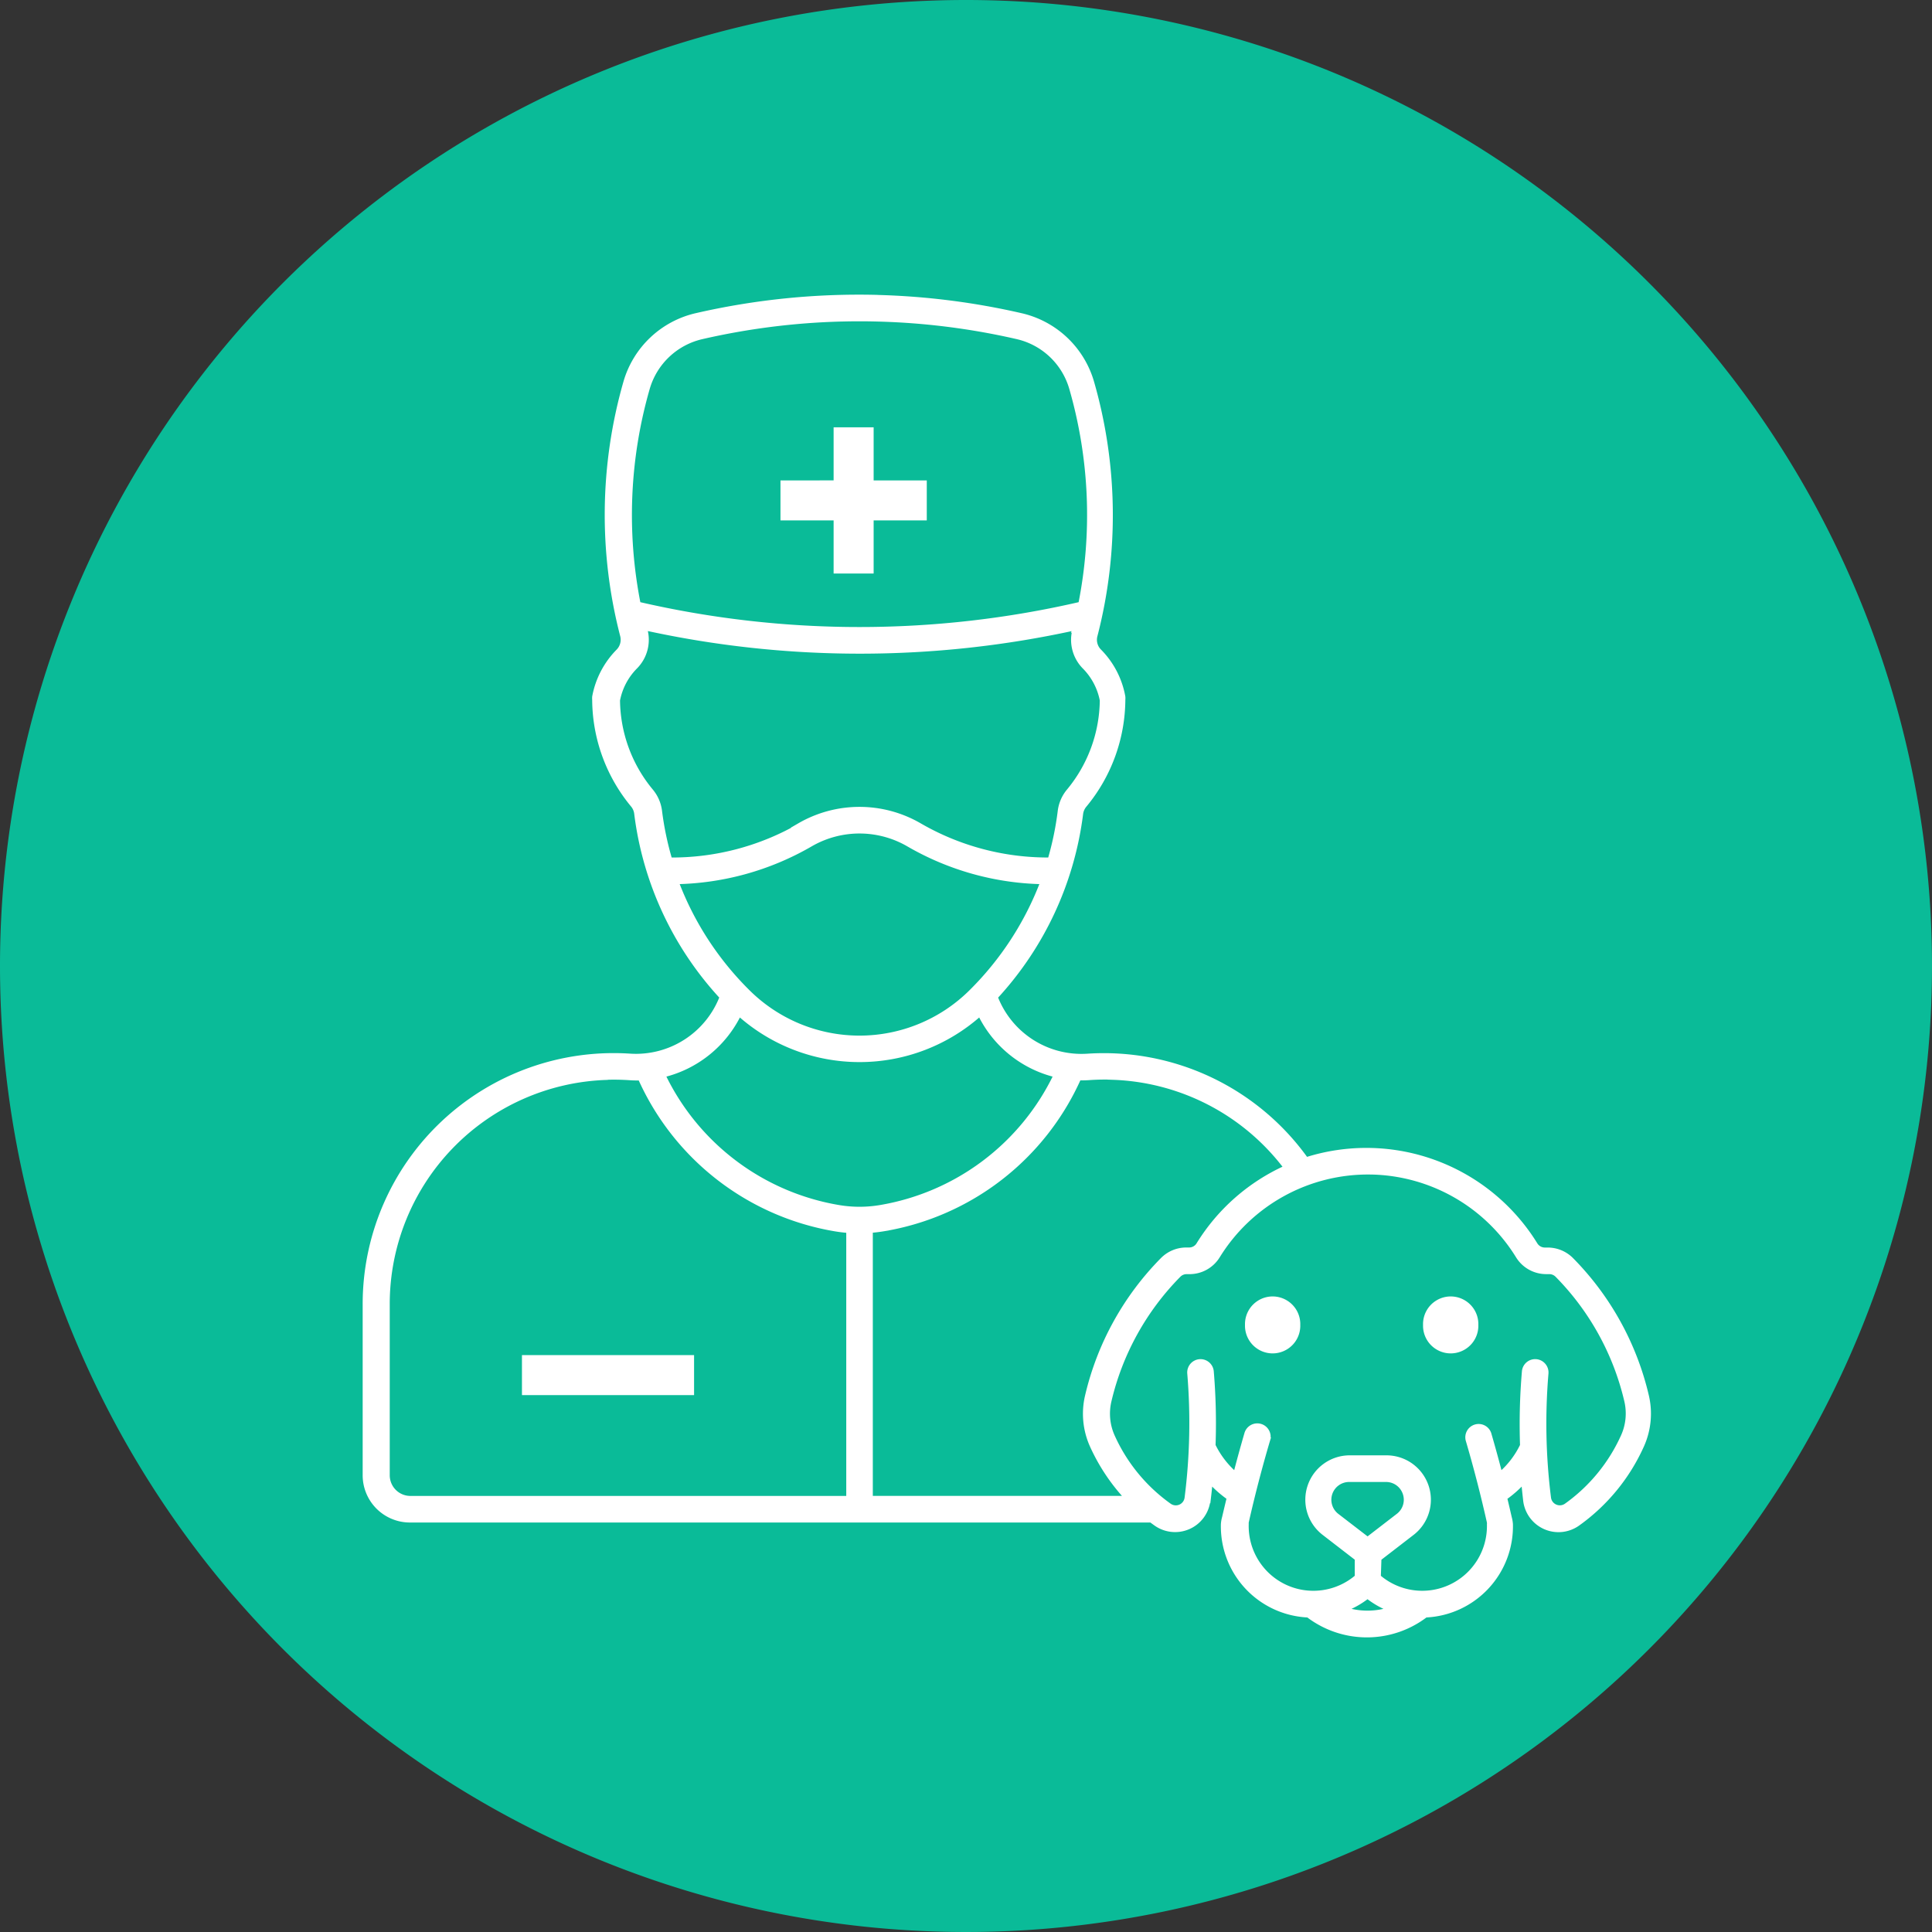
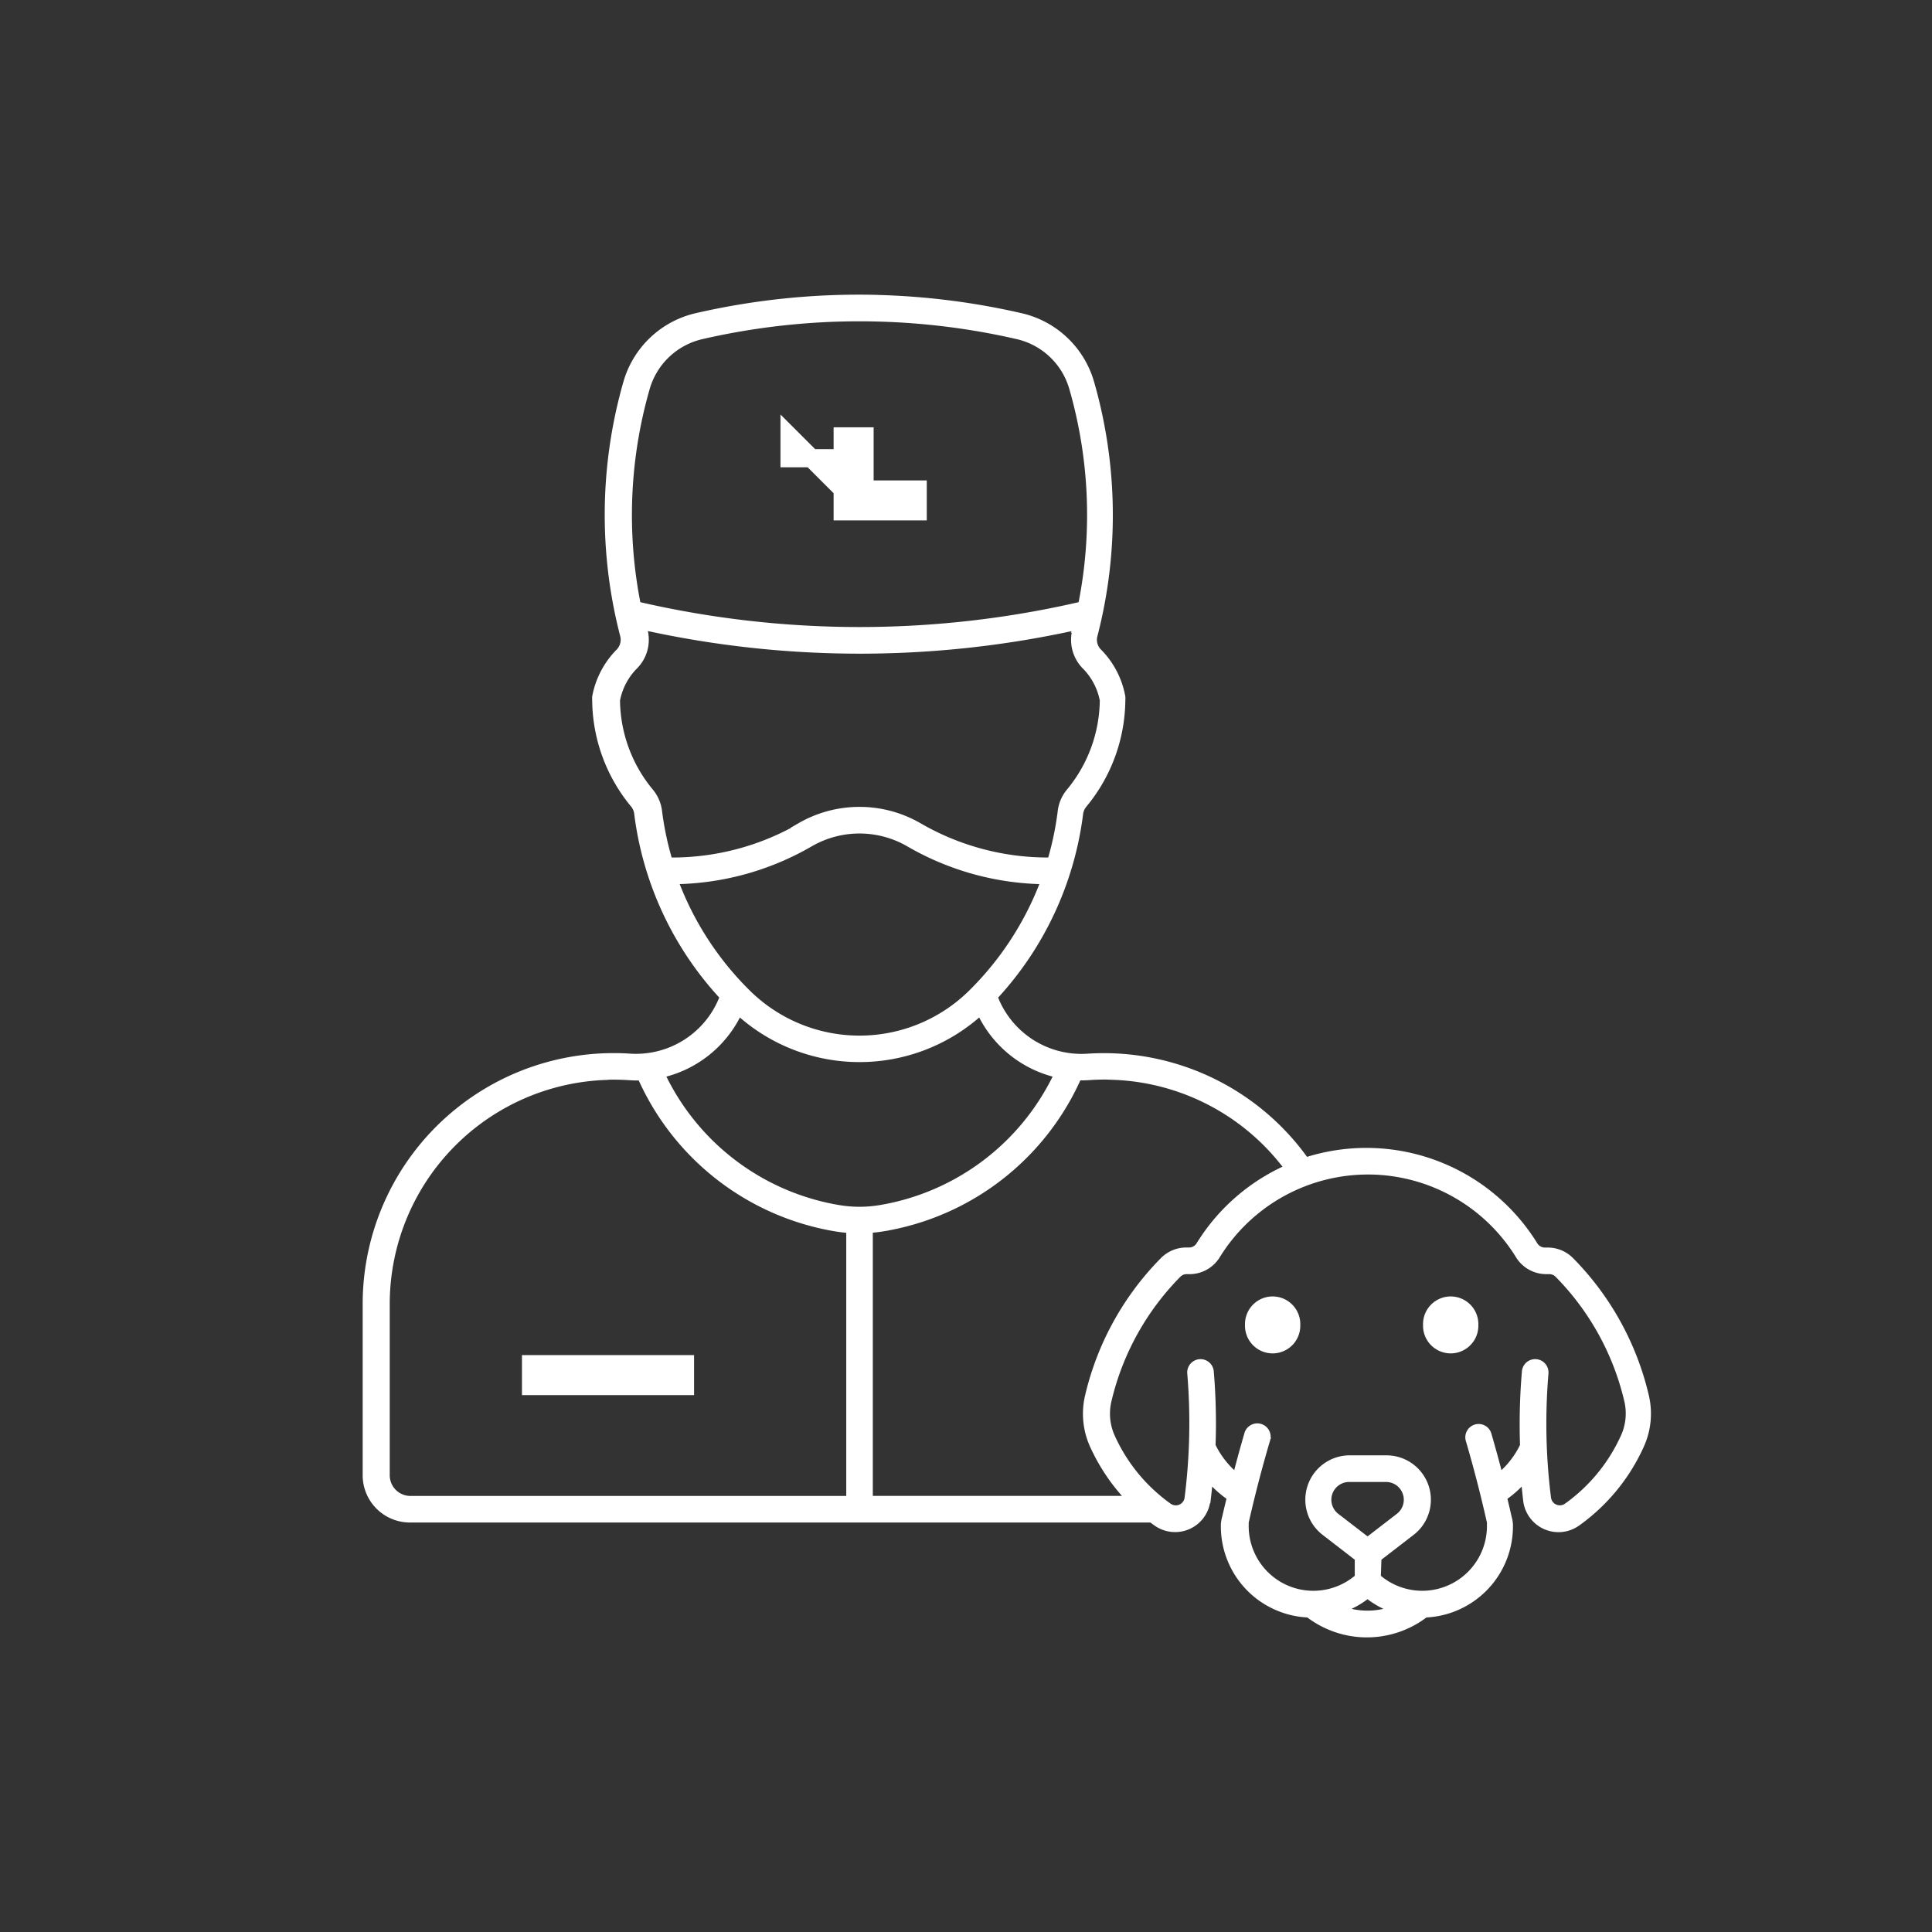
<svg xmlns="http://www.w3.org/2000/svg" width="103" height="103" viewBox="0 0 103 103">
  <rect x="0" y="0" width="103" height="103" fill="#333333" stroke="none" />
  <g id="Grupo_27420" data-name="Grupo 27420" transform="translate(-9915.339 13697.004)">
-     <path id="Caminho_23334" data-name="Caminho 23334" d="M51.5,0A51.5,51.5,0,1,1,0,51.5,51.5,51.5,0,0,1,51.5,0Z" transform="translate(9915.339 -13697.004)" fill="#0abb98" />
    <g id="noun_vet_3919381" transform="translate(9926.562 -13681.694)">
      <g id="Grupo_16923" data-name="Grupo 16923" transform="translate(8.242 0.527)">
        <g id="Grupo_16922" data-name="Grupo 16922">
          <path id="Caminho_23313" data-name="Caminho 23313" d="M-3225.7,392.67a38.717,38.717,0,0,0-9.68.972,5.1,5.1,0,0,0-3.756,3.563,25.627,25.627,0,0,0-.169,13.506.883.883,0,0,1-.228.834,4.651,4.651,0,0,0-1.264,2.419,1.021,1.021,0,0,0,0,.168,8.86,8.86,0,0,0,2.05,5.611.869.869,0,0,1,.19.451,17.588,17.588,0,0,0,4.554,9.781,4.917,4.917,0,0,1-4.913,3.145,13.253,13.253,0,0,0-9.924,3.55,13.247,13.247,0,0,0-4.193,9.671l0,9.128a2.391,2.391,0,0,0,2.394,2.392h39.516c.082.063.167.124.251.184a1.767,1.767,0,0,0,1.731.179,1.76,1.76,0,0,0,1.043-1.393h.014c.042-.35.082-.7.11-1.051a6.012,6.012,0,0,0,1.009.889c-.087.352-.169.7-.253,1.058a1.727,1.727,0,0,0-.061.347,4.734,4.734,0,0,0,4.526,4.851,5.149,5.149,0,0,0,6.259,0,4.737,4.737,0,0,0,4.528-4.85,1.756,1.756,0,0,0-.061-.346c-.08-.353-.162-.706-.249-1.058a5.919,5.919,0,0,0,1.006-.89c.031.351.068.7.108,1.052a1.769,1.769,0,0,0,1.046,1.395,1.766,1.766,0,0,0,1.733-.181,10.286,10.286,0,0,0,3.417-4.176,4.143,4.143,0,0,0,.249-2.631,15.27,15.27,0,0,0-4.008-7.258,1.774,1.774,0,0,0-1.257-.524h-.155a.6.6,0,0,1-.509-.284,10.581,10.581,0,0,0-12.218-4.529,13.245,13.245,0,0,0-11.652-5.522,4.916,4.916,0,0,1-4.915-3.146,17.623,17.623,0,0,0,4.552-9.781.892.892,0,0,1,.2-.451,8.888,8.888,0,0,0,2.05-5.611,1.028,1.028,0,0,0,0-.169,4.6,4.6,0,0,0-1.257-2.42.865.865,0,0,1-.23-.833,25.629,25.629,0,0,0-.176-13.506,5.106,5.106,0,0,0-3.761-3.562,38.687,38.687,0,0,0-7.661-.972Zm-1.953,1.165q.981-.026,1.958,0a37.482,37.482,0,0,1,7.436.941,3.934,3.934,0,0,1,2.894,2.748,24.372,24.372,0,0,1,.483,11.506,52.308,52.308,0,0,1-23.586,0,24.436,24.436,0,0,1,.486-11.507,3.939,3.939,0,0,1,2.9-2.747,37.534,37.534,0,0,1,7.434-.942Zm-10.508,16.453a53.481,53.481,0,0,0,23.019,0c-.017.044-.038.088-.059.132a2.044,2.044,0,0,0,.523,1.947,3.464,3.464,0,0,1,.943,1.785,7.711,7.711,0,0,1-1.782,4.847,2.059,2.059,0,0,0-.459,1.052,16.265,16.265,0,0,1-.54,2.612,13.646,13.646,0,0,1-6.962-1.839,6.375,6.375,0,0,0-6.393,0h.049a13.662,13.662,0,0,1-6.962,1.84,16.275,16.275,0,0,1-.546-2.612,2.055,2.055,0,0,0-.457-1.052,7.688,7.688,0,0,1-1.782-4.847,3.446,3.446,0,0,1,.94-1.785,2.04,2.04,0,0,0,.53-1.947c-.021-.045-.042-.089-.065-.132Zm11.619,10.842a5.21,5.21,0,0,1,2.479.7,14.81,14.81,0,0,0,7.162,2,16.5,16.5,0,0,1-3.836,5.892,8.449,8.449,0,0,1-11.873,0,16.424,16.424,0,0,1-3.834-5.892,14.837,14.837,0,0,0,7.159-2,5.21,5.21,0,0,1,2.739-.7Zm-6.549,9.729a9.618,9.618,0,0,0,12.839,0,6.086,6.086,0,0,0,4.057,3.272,12.736,12.736,0,0,1-9.375,7.061,6.67,6.67,0,0,1-2.207,0,12.731,12.731,0,0,1-9.375-7.061,6.088,6.088,0,0,0,4.062-3.272Zm-7.084,3.4c.4-.014.8-.007,1.208.019.2.015.406.021.607.016a13.909,13.909,0,0,0,10.391,8.045h0c.239.04.476.069.717.086V456.7h-23.361a1.228,1.228,0,0,1-.872-.359,1.235,1.235,0,0,1-.361-.87l0-9.128a12.083,12.083,0,0,1,11.668-12.077Zm27.012,0a12.093,12.093,0,0,1,9.239,4.811h0a10.583,10.583,0,0,0-4.669,4.1.591.591,0,0,1-.509.285h-.155a1.772,1.772,0,0,0-1.254.525,15.283,15.283,0,0,0-4.01,7.257,4.125,4.125,0,0,0,.244,2.631,10.355,10.355,0,0,0,1.885,2.83h-13.7V442.42c.242-.018.476-.047.71-.086a13.9,13.9,0,0,0,10.4-8.046,5.949,5.949,0,0,0,.61-.016c.4-.026.8-.032,1.205-.018Zm13.763,5.05a9.41,9.41,0,0,1,7.837,4.474,1.759,1.759,0,0,0,1.5.836h.159a.6.6,0,0,1,.431.178,14.12,14.12,0,0,1,3.7,6.706,2.957,2.957,0,0,1-.183,1.889,9.158,9.158,0,0,1-3.037,3.7.6.6,0,0,1-.586.058.6.6,0,0,1-.356-.473,31.708,31.708,0,0,1-.136-6.638.584.584,0,0,0-.532-.63.581.581,0,0,0-.628.531,33.055,33.055,0,0,0-.1,3.943,4.734,4.734,0,0,1-1.189,1.549q-.285-1.1-.6-2.183a.58.58,0,0,0-.713-.36.583.583,0,0,0-.4.69q.64,2.179,1.137,4.4a.975.975,0,0,1,0,.116,3.578,3.578,0,0,1-2.047,3.318,3.577,3.577,0,0,1-3.865-.524l.033-.981,1.766-1.362a2.239,2.239,0,0,0,.75-2.492,2.238,2.238,0,0,0-2.115-1.518h-1.972a2.238,2.238,0,0,0-2.113,1.518,2.237,2.237,0,0,0,.753,2.492l1.764,1.362v.981a3.578,3.578,0,0,1-3.865.525,3.58,3.58,0,0,1-2.045-3.318c0-.039,0-.078,0-.116q.5-2.216,1.145-4.4a.583.583,0,0,0-.392-.724.585.585,0,0,0-.727.393q-.316,1.086-.6,2.183a4.787,4.787,0,0,1-1.194-1.549,32.984,32.984,0,0,0-.094-3.942.582.582,0,0,0-.628-.531.581.581,0,0,0-.53.63,31.726,31.726,0,0,1-.143,6.638.6.6,0,0,1-.354.474.6.6,0,0,1-.588-.06,9.124,9.124,0,0,1-3.035-3.7,2.96,2.96,0,0,1-.176-1.889,14.145,14.145,0,0,1,3.708-6.705.593.593,0,0,1,.424-.178h.157a1.758,1.758,0,0,0,1.5-.837,9.417,9.417,0,0,1,8.186-4.473Zm-1.175,16.391h1.972a1.07,1.07,0,0,1,1.016.727,1.07,1.07,0,0,1-.361,1.2l-1.639,1.263-1.642-1.263a1.078,1.078,0,0,1-.359-1.2A1.076,1.076,0,0,1-3200.571,455.7Zm.987,6.218a4.732,4.732,0,0,0,1.233.7,3.982,3.982,0,0,1-2.474,0,4.714,4.714,0,0,0,1.238-.7Z" transform="translate(3253.031 -392.657)" fill="#fff" stroke="#fff" stroke-width="0.256" />
          <path id="Caminho_23314" data-name="Caminho 23314" d="M-3243.314,677.788a.988.988,0,0,0-.483-.894.985.985,0,0,0-1.013,0,.992.992,0,0,0-.483.894.993.993,0,0,0,.483.894.986.986,0,0,0,1.013,0,.987.987,0,0,0,.483-.894Z" transform="translate(3292.686 -622.99)" fill="#fff" stroke="#fff" stroke-width="0.968" />
          <path id="Caminho_23315" data-name="Caminho 23315" d="M-3241.764,677.788a.988.988,0,0,0-.483-.894.985.985,0,0,0-1.013,0,.988.988,0,0,0-.483.894.988.988,0,0,0,.483.894.986.986,0,0,0,1.013,0,.987.987,0,0,0,.483-.894Z" transform="translate(3300.629 -622.99)" fill="#fff" stroke="#fff" stroke-width="0.968" />
          <path id="Caminho_23316" data-name="Caminho 23316" d="M-3251.584,678.429h8.208v-1.165h-8.208Z" transform="translate(3260.43 -620.373)" fill="#fff" stroke="#fff" stroke-width="0.968" />
-           <path id="Caminho_23317" data-name="Caminho 23317" d="M-3246.5,672.021v-2.83h1.166v2.833h2.833v1.164h-2.833v2.832h-1.166v-2.832h-2.833v-1.164Z" transform="translate(3271.961 -661.764)" fill="#fff" stroke="#fff" stroke-width="0.968" />
+           <path id="Caminho_23317" data-name="Caminho 23317" d="M-3246.5,672.021v-2.83h1.166v2.833h2.833v1.164h-2.833h-1.166v-2.832h-2.833v-1.164Z" transform="translate(3271.961 -661.764)" fill="#fff" stroke="#fff" stroke-width="0.968" />
        </g>
      </g>
    </g>
  </g>
</svg>